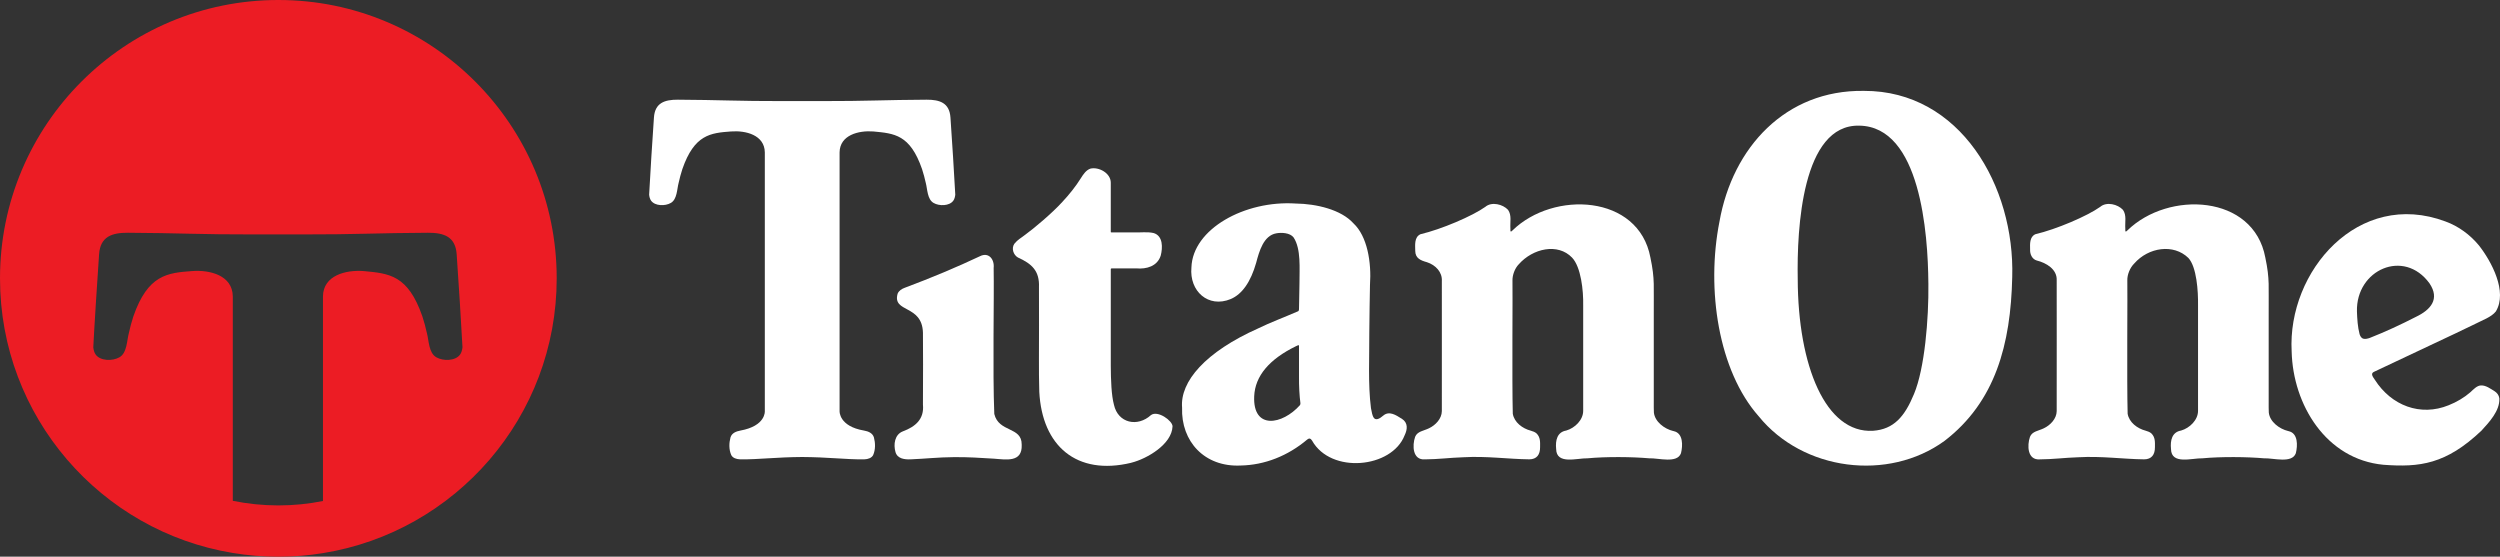
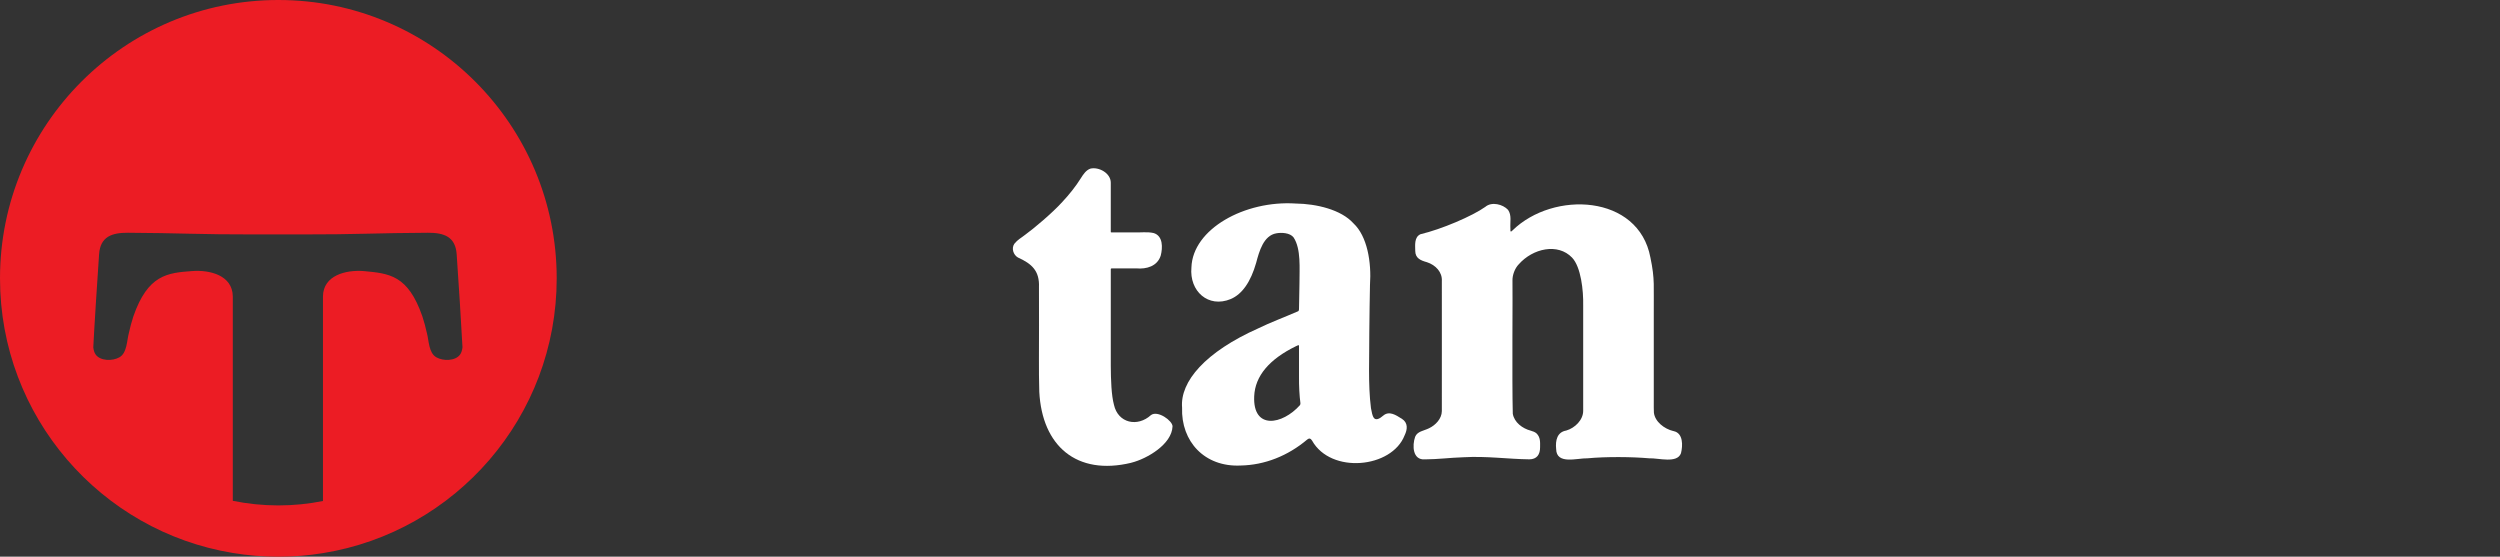
<svg xmlns="http://www.w3.org/2000/svg" id="Layer_1" version="1.1" viewBox="0 0 1023.9 228">
  <rect x="0" y="0" width="1023.9" height="228" fill="#333333" stroke="none" />
  <defs>
    <style>
      .st0 {
        fill: #fff;
      }

      .st1 {
        fill: #ec1c24;
      }
    </style>
  </defs>
  <g>
    <path class="st0" d="M573.99,171.43c-2.25-1.42-5.01-3.28-7.45-1.23-.66.54-1.51,1.24-2.29,1.43-1.61.37-2.12-.84-2.76-4.48-1.25-9.78-.62-21.49-.68-30.82.07-7.81.17-13.86.28-19.61.66-9.36-1.12-19.99-6.77-25.25-5.08-5.66-15.23-8-23.59-8.11-20.93-1.38-42.27,10.44-42.77,26.17-.91,9.71,6.9,16.77,16.09,12.95,4.69-2,8.18-7,10.42-14.83,1.24-4.64,2.99-11.2,8.29-12.1,2.02-.37,5.55-.26,7.04,1.69,3.12,4.72,2.39,12.68,2.41,18.88-.06,2.15-.13,8-.19,10.55-.01.33-.08.6-.34.8-5.7,2.47-11.57,4.67-16.19,6.94-21.88,9.72-32.25,21.91-31.35,32.54-.49,13.85,9.22,24.41,23.96,23.71,9.87-.18,19.38-3.96,27.31-10.66.79-.65,1.4-.45,1.97.46,7.7,13.77,32.69,11.33,37.91-2.19,1.18-2.42,1.44-5.1-1.13-6.75l-.15-.1h-.02,0ZM532.43,165.91c-7.22,8.11-19.4,10.27-18.76-3.66.37-8.26,6.18-15.14,17.15-20.48.59-.23,1.08-.64,1.2-.2.01,1.63,0,10.18,0,12.76-.04,3.57.18,7.93.58,10.79,0,.22-.02.42-.1.63l-.07.15h0Z" />
    <path class="st0" d="M685.31,176.54c-3.66-.88-7.53-3.82-7.94-7.56-.03-1.37-.09-2.38-.05-6.08v-33.97c-.1-11.69.53-14.37-1.38-23.46-4.82-25.86-39.68-27.5-56.47-11.11-.74.73-.93.7-.87-.75-.19-2.71.61-5.41-.96-7.66-2.12-2.3-6.72-3.47-9.33-1.22-5.28,3.76-17.99,9.19-26.52,11.19-2.63,1.18-2.19,4.46-2.16,6.87.04,3.02,2.24,3.89,4.8,4.6,3.54,1.15,6.33,4.07,6.09,7.76.08,3.21-.06,40.39,0,53.23-.04,3.11-2.58,5.76-5.29,7.04-2.18,1.07-4.73,1.21-5.65,3.49-1.23,3.53-1.07,9.64,4.06,9.23,5.32-.02,10.11-.68,15.69-.86,9.59-.55,18.23.75,27.02.85,3.09-.02,4.43-1.95,4.41-5.01,0-1.93.21-3.98-1.46-5.61-.63-.57-1.53-.88-2.34-1.11-3.46-.9-6.78-3.42-7.38-6.94-.36-13.33,0-50.51-.13-54.61-.05-2.11.94-4.93,2.56-6.58,5.78-6.55,16.02-8.83,21.85-2.75,3.66,3.84,4.68,13.53,4.55,19.5v43.21c.03,3.76-3.4,7.09-6.94,8.11-3.73.63-4.49,4.02-4.13,7.58.12,6.53,8.6,3.67,12.87,3.79,7.57-.72,18.31-.61,25.2,0,3.84-.16,11.47,2.25,13.05-2.07.79-3.16.93-8.21-2.95-9.05l-.18-.06h-.02,0Z" />
-     <path class="st0" d="M418.45,182.23c.27,7.29-6.35,5.99-11.42,5.62-5.25-.31-10.72-.71-16.52-.62-5.99.03-11.7.66-17.56.9-2.45.09-5.38-.21-6.19-2.96-.91-3.17-.34-7.2,3-8.5,5.14-1.92,8.81-4.97,8.24-10.95.11-10.15.02-24.07,0-29.48-.33-11.64-12.62-8.02-10.37-15.96.5-1.23,1.72-1.99,2.95-2.43,10.99-4.11,21.39-8.48,30.72-12.89,3.65-1.87,6.05,1.29,5.66,4.78.23,13.06-.45,42.14.26,59.8,1.84,7.65,11.25,5.11,11.22,12.48v.21h0Z" />
    <path class="st0" d="M463.29,189.54c-22.41,5.39-36.5-6.97-37.64-29.06-.27-9.21-.07-17.96-.11-27.25,0-4.93-.05-12.95-.02-15.6.28-6.69-2.91-9.59-8.62-12.17-1.87-1.06-2.74-3.74-1.48-5.6,1.49-1.82,2.62-2.26,4.44-3.7,3.48-2.5,11.15-8.94,15.2-13.43,2.81-2.99,5.54-6.4,7.64-9.78.95-1.51,2.11-3.28,3.87-3.88,3.4-.85,8.4,1.83,8.36,5.8.02,5.35,0,17.51,0,19.94,0,.17-.02.34.18.36,2.18.08,6.13-.03,8.97,0,3.14.14,5.78-.34,8.45.29,3.84,1.19,3.68,6.02,2.86,9.2-1.37,4.37-5.8,5.64-9.99,5.26h-9.35c-1.01.04-1.19-.19-1.12.86v38.99c.03,5.89.25,12.14,1.3,16.02,1.67,7.53,9.65,9.23,15.16,4.21,2.76-2.06,8.83,2.32,8.83,4.61-.26,7.35-10.43,13.26-16.77,14.87l-.18.05h.02,0Z" />
-     <path class="st0" d="M763.22,37.22c-31.85-.41-53.63,23.07-59,53.57-5.49,27.73-.42,61.06,16.06,79.68,18.12,22.4,53.1,26.84,76.12,10.1,20.85-16.02,27.12-39.55,27.73-67.07,1.1-37.23-21.31-76.4-60.73-76.28h-.19.01ZM789.79,116.1c.17,14.49-1.5,34.75-5.89,45.27-3.81,9.25-8.28,14.45-16.76,15.06-19.44,1.16-30.76-26.62-30.86-62.12-.39-20.79,1.79-63.4,25.18-62.85,25.07.34,28.16,44.12,28.32,64.45v.19s.01,0,.01,0Z" />
-     <path class="st0" d="M937.15,176.54c-3.66-.88-7.53-3.82-7.94-7.56-.03-1.37-.09-2.38-.05-6.08v-33.97c-.1-11.69.53-14.37-1.38-23.46-4.82-25.86-39.68-27.5-56.47-11.11-.74.73-.93.7-.87-.75-.19-2.71.61-5.41-.96-7.66-2.12-2.3-6.72-3.47-9.33-1.22-5.28,3.76-17.99,9.19-26.52,11.19-2.42,1.07-2.23,4-2.18,6.25-.1,1.88.79,3.97,2.72,4.52,3.93.97,8.37,3.61,8.17,8.06.07,3.6-.03,40.42,0,53.63-.04,3.11-2.58,5.76-5.29,7.04-2.18,1.07-4.73,1.21-5.65,3.49-1.23,3.53-1.07,9.64,4.06,9.23,5.32-.02,10.11-.68,15.69-.86,9.59-.55,18.23.75,27.02.85,3.09-.02,4.43-1.95,4.41-5.01,0-1.93.21-3.98-1.46-5.61-.63-.57-1.53-.88-2.34-1.11-3.46-.9-6.78-3.42-7.38-6.94-.36-13.33,0-50.53-.13-54.63-.07-2.3,1.07-5.17,2.83-6.9,5.8-6.64,16.1-8.22,22.19-2.26,3.39,3.72,4.02,13.54,3.94,19.35v43.21c.03,3.76-3.4,7.09-6.94,8.11-3.73.63-4.49,4.02-4.13,7.58.12,6.53,8.6,3.67,12.87,3.79,7.57-.72,18.31-.61,25.2,0,3.84-.16,11.47,2.25,13.05-2.07.79-3.16.93-8.21-2.95-9.05l-.18-.06h0Z" />
-     <path class="st0" d="M1023.63,163.14c-.18-1.3-.93-2.29-2.09-3.01-1.56-.93-3.41-2.34-5.36-2.27-1.69-.03-3.26,1.74-4.4,2.77-2.45,2.15-5.62,4.05-8.93,5.35-11.52,4.68-23.45.18-30.24-10.48-.71-1.08-1.98-2.56-.18-3.28,11.81-5.65,34.07-15.96,41.42-19.61,2.75-1.44,6.55-2.73,8.36-5.07,4.86-8.05-1.77-20.43-6.94-27.03-3.61-4.36-8.4-7.9-13.74-9.82-35.65-13.31-64.75,20.43-62.96,53.26.52,21.81,14.09,44.18,37.57,46.4,14.9,1.12,25.66-.22,40.16-13.97,3.24-3.54,7.51-8.1,7.33-13.07l-.02-.16h.02,0ZM967.55,138.56c-.6-.35-.94-1.05-1.16-1.7-.77-2.92-.98-6.22-1.08-9.29-.44-17.11,19.28-25.89,29.72-11.51,4.3,6.4.58,10.8-5.66,13.76-6.06,3.11-12.38,6.05-18.73,8.55-.9.33-2.05.65-2.94.26l-.14-.07h-.01Z" />
-     <path class="st0" d="M391.24,79.66v.11c-.09.78-.31,1.76-.81,2.43-1.61,2.22-5.76,2.26-8.05.93-2.63-1.46-2.54-5.74-3.22-8.22-.43-1.96-.88-3.63-1.53-5.66-4.91-14.16-11.35-14.59-19.94-15.41-6.04-.46-13.72,1.45-13.83,8.56v106c0,.08-.27,6.19,10,7.94,1.74.3,3.53,1.01,4.07,2.83.6,2.29.67,4.93-.31,7.18-.61,1.24-2.14,1.72-3.56,1.77-4.18.08-7.81-.21-11.71-.42-4.01-.26-8.93-.5-13.8-.53-4.87.03-9.79.27-13.8.53-3.9.21-7.53.5-11.71.42-1.42-.05-2.95-.53-3.56-1.77-.98-2.25-.91-4.89-.31-7.18.54-1.82,2.33-2.51,4.07-2.83,10.42-1.9,10-7.86,10-7.94V62.4c-.11-7.11-7.79-9.02-13.83-8.56-8.38.61-15.03,1.25-19.94,15.41-.65,2.03-1.1,3.7-1.53,5.66-.68,2.48-.59,6.76-3.22,8.22-2.29,1.33-6.44,1.29-8.05-.93-.5-.67-.72-1.65-.8-2.43v-.11c.09-2.76,1.66-27.93,1.96-31.54.41-6.02,4.42-7.31,9.77-7.29,16.48.07,25.22.62,42.65.57,2.47.02,14.13.02,16.6,0,17.43.05,26.17-.5,42.65-.57,5.35-.02,9.36,1.27,9.77,7.29.3,3.61,1.87,28.78,1.97,31.54h0Z" />
  </g>
  <path class="st1" d="M114,0C51.04,0,0,51.04,0,114c0,56.61,41.25,103.58,95.34,112.47,6.07,1.01,12.3,1.53,18.66,1.53s12.32-.5,18.27-1.46c54.28-8.74,95.73-55.79,95.73-112.54C228,51.04,176.96,0,114,0h0ZM189.4,142.29c-.1.94-.37,2.12-.97,2.93-1.94,2.67-6.95,2.72-9.71,1.12-3.17-1.76-3.06-6.92-3.88-9.91-.52-2.37-1.06-4.38-1.85-6.83-5.92-17.08-13.68-17.59-24.04-18.58-7.29-.56-16.55,1.74-16.68,10.32v83.85c-5.91,1.19-12.02,1.81-18.27,1.81s-12.63-.65-18.66-1.88v-83.78c-.13-8.58-9.39-10.88-16.68-10.32-10.1.73-18.12,1.5-24.05,18.58-.78,2.45-1.32,4.46-1.84,6.83-.82,2.99-.71,8.15-3.88,9.91-2.77,1.6-7.77,1.55-9.71-1.12-.6-.81-.87-1.99-.97-2.93v-.14c.11-3.32,2.01-33.68,2.37-38.03.49-7.26,5.33-8.82,11.78-8.79,19.87.08,30.41.74,51.43.68,2.98.03,17.05.03,20.02,0,21.02.06,31.56-.6,51.44-.68,6.45-.03,11.29,1.53,11.78,8.79.36,4.35,2.26,34.71,2.38,38.03v.14h0Z" />
</svg>